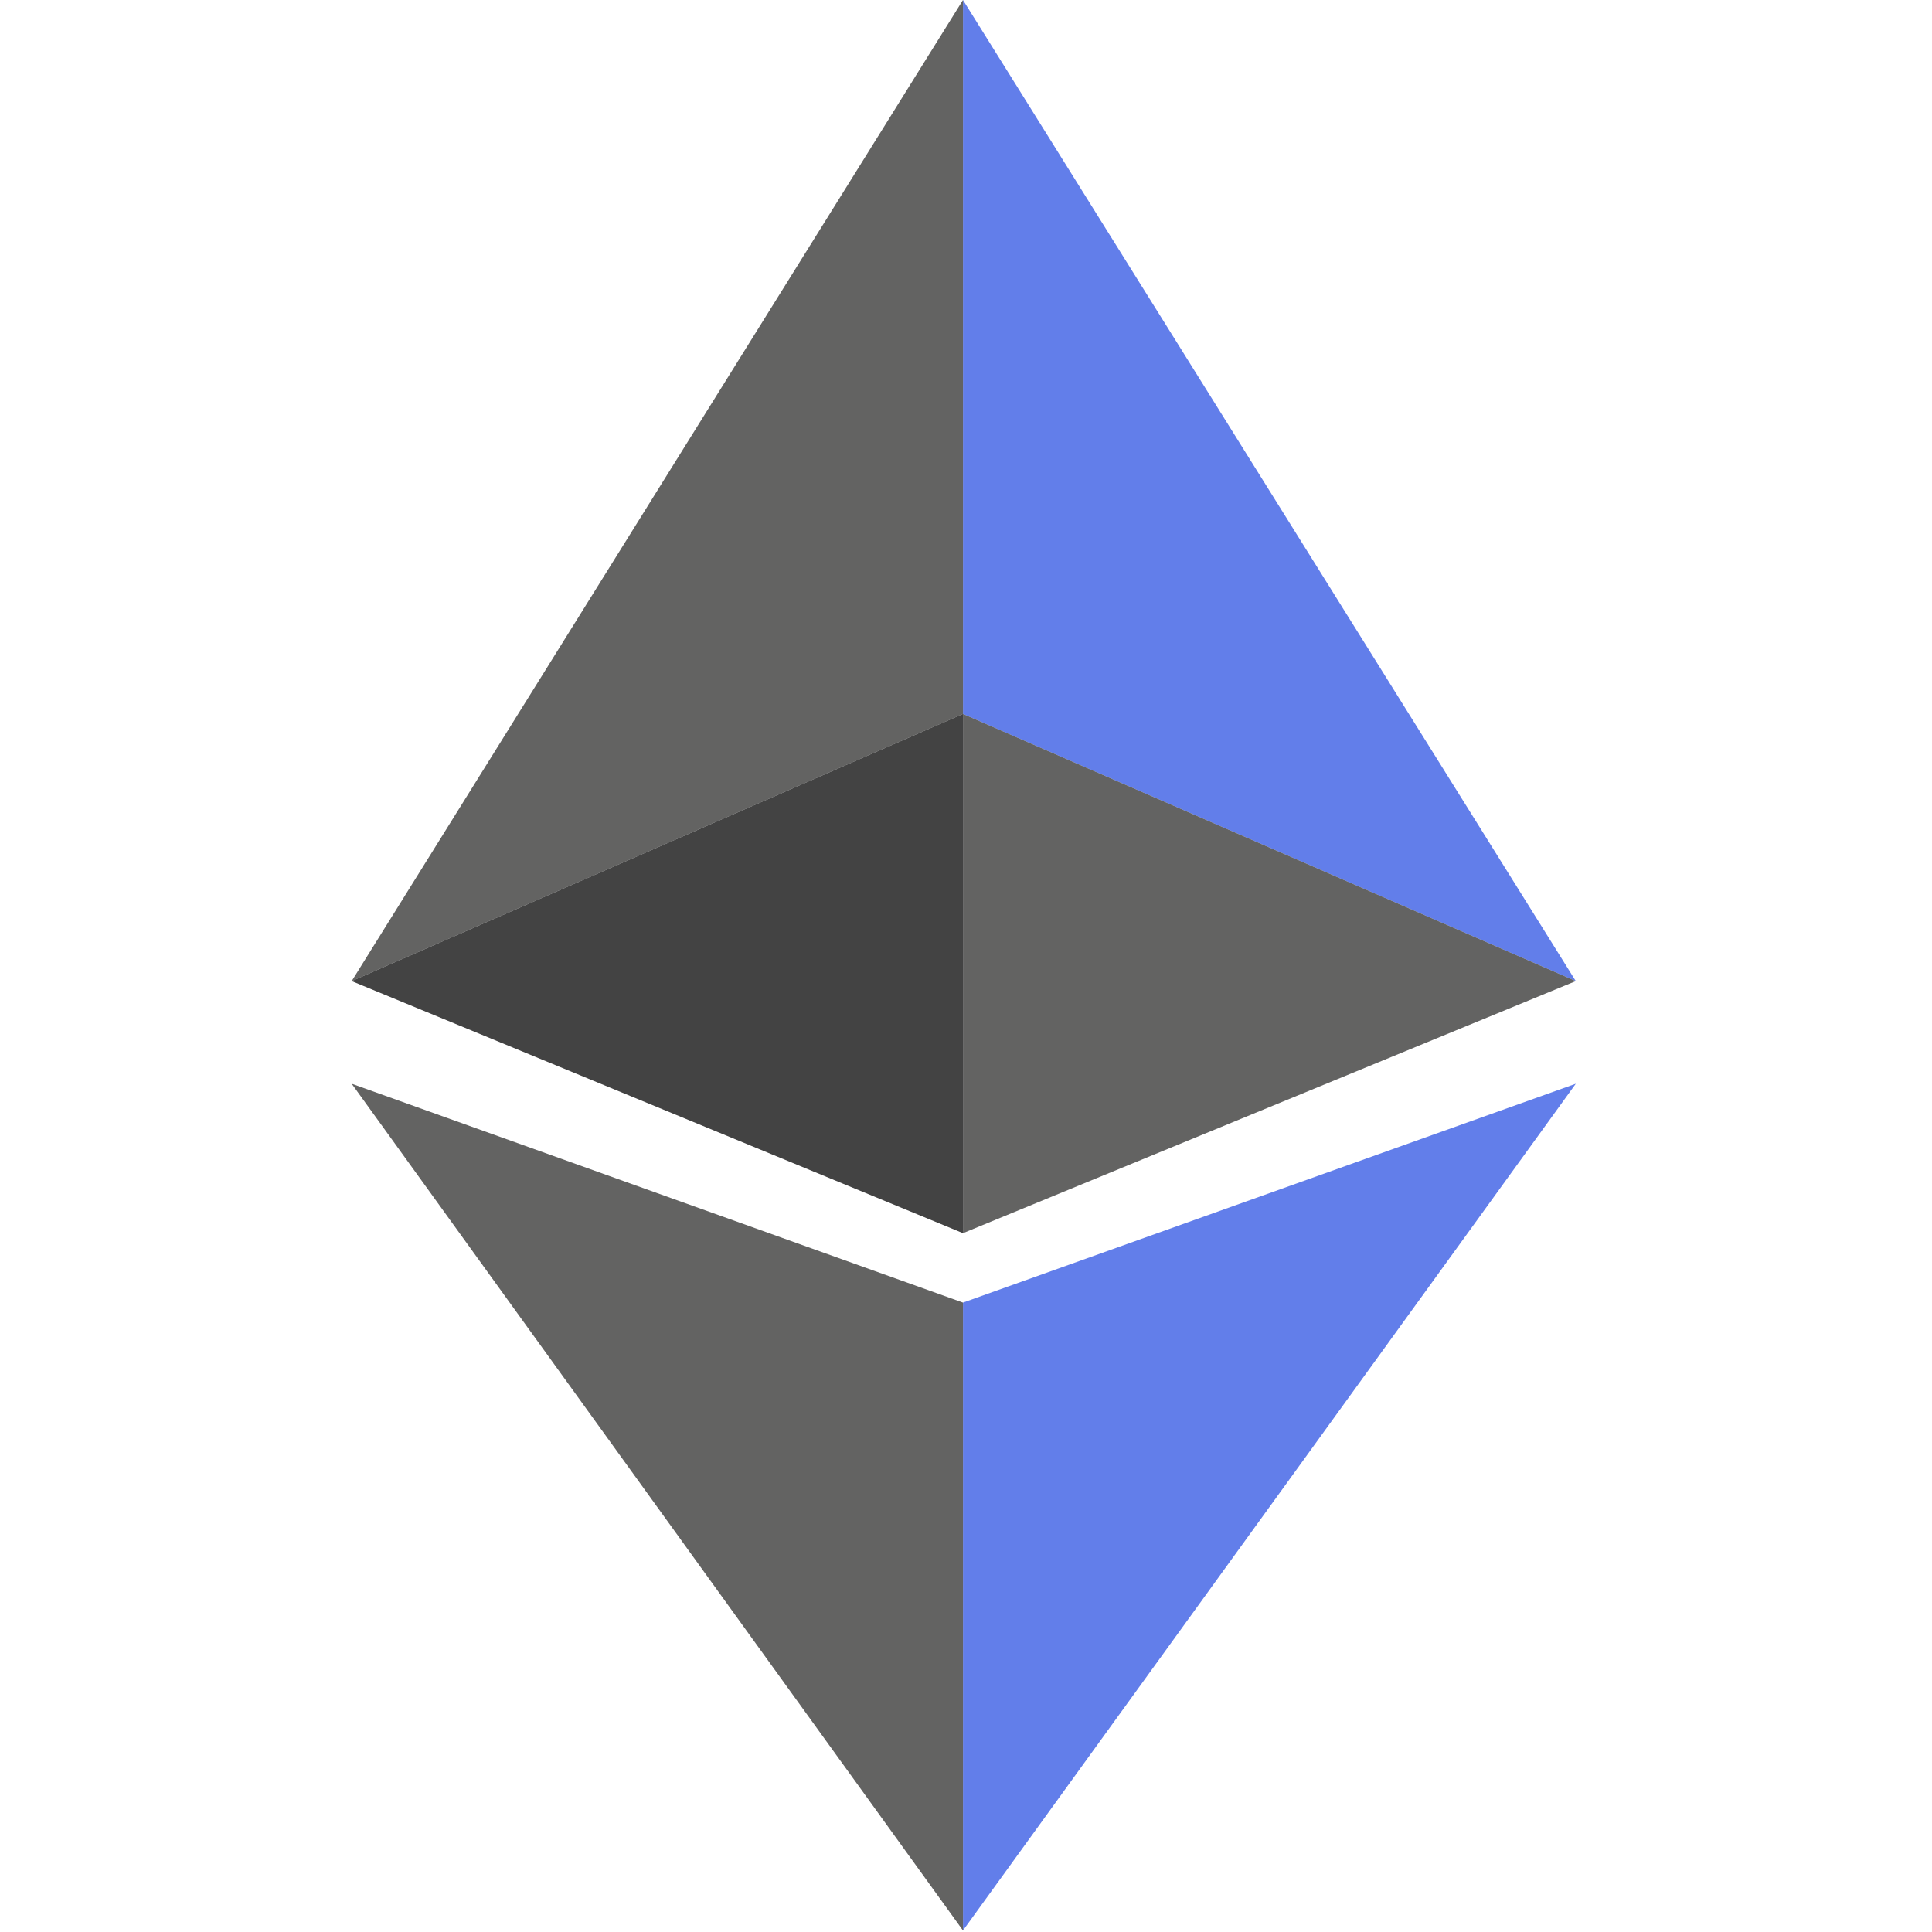
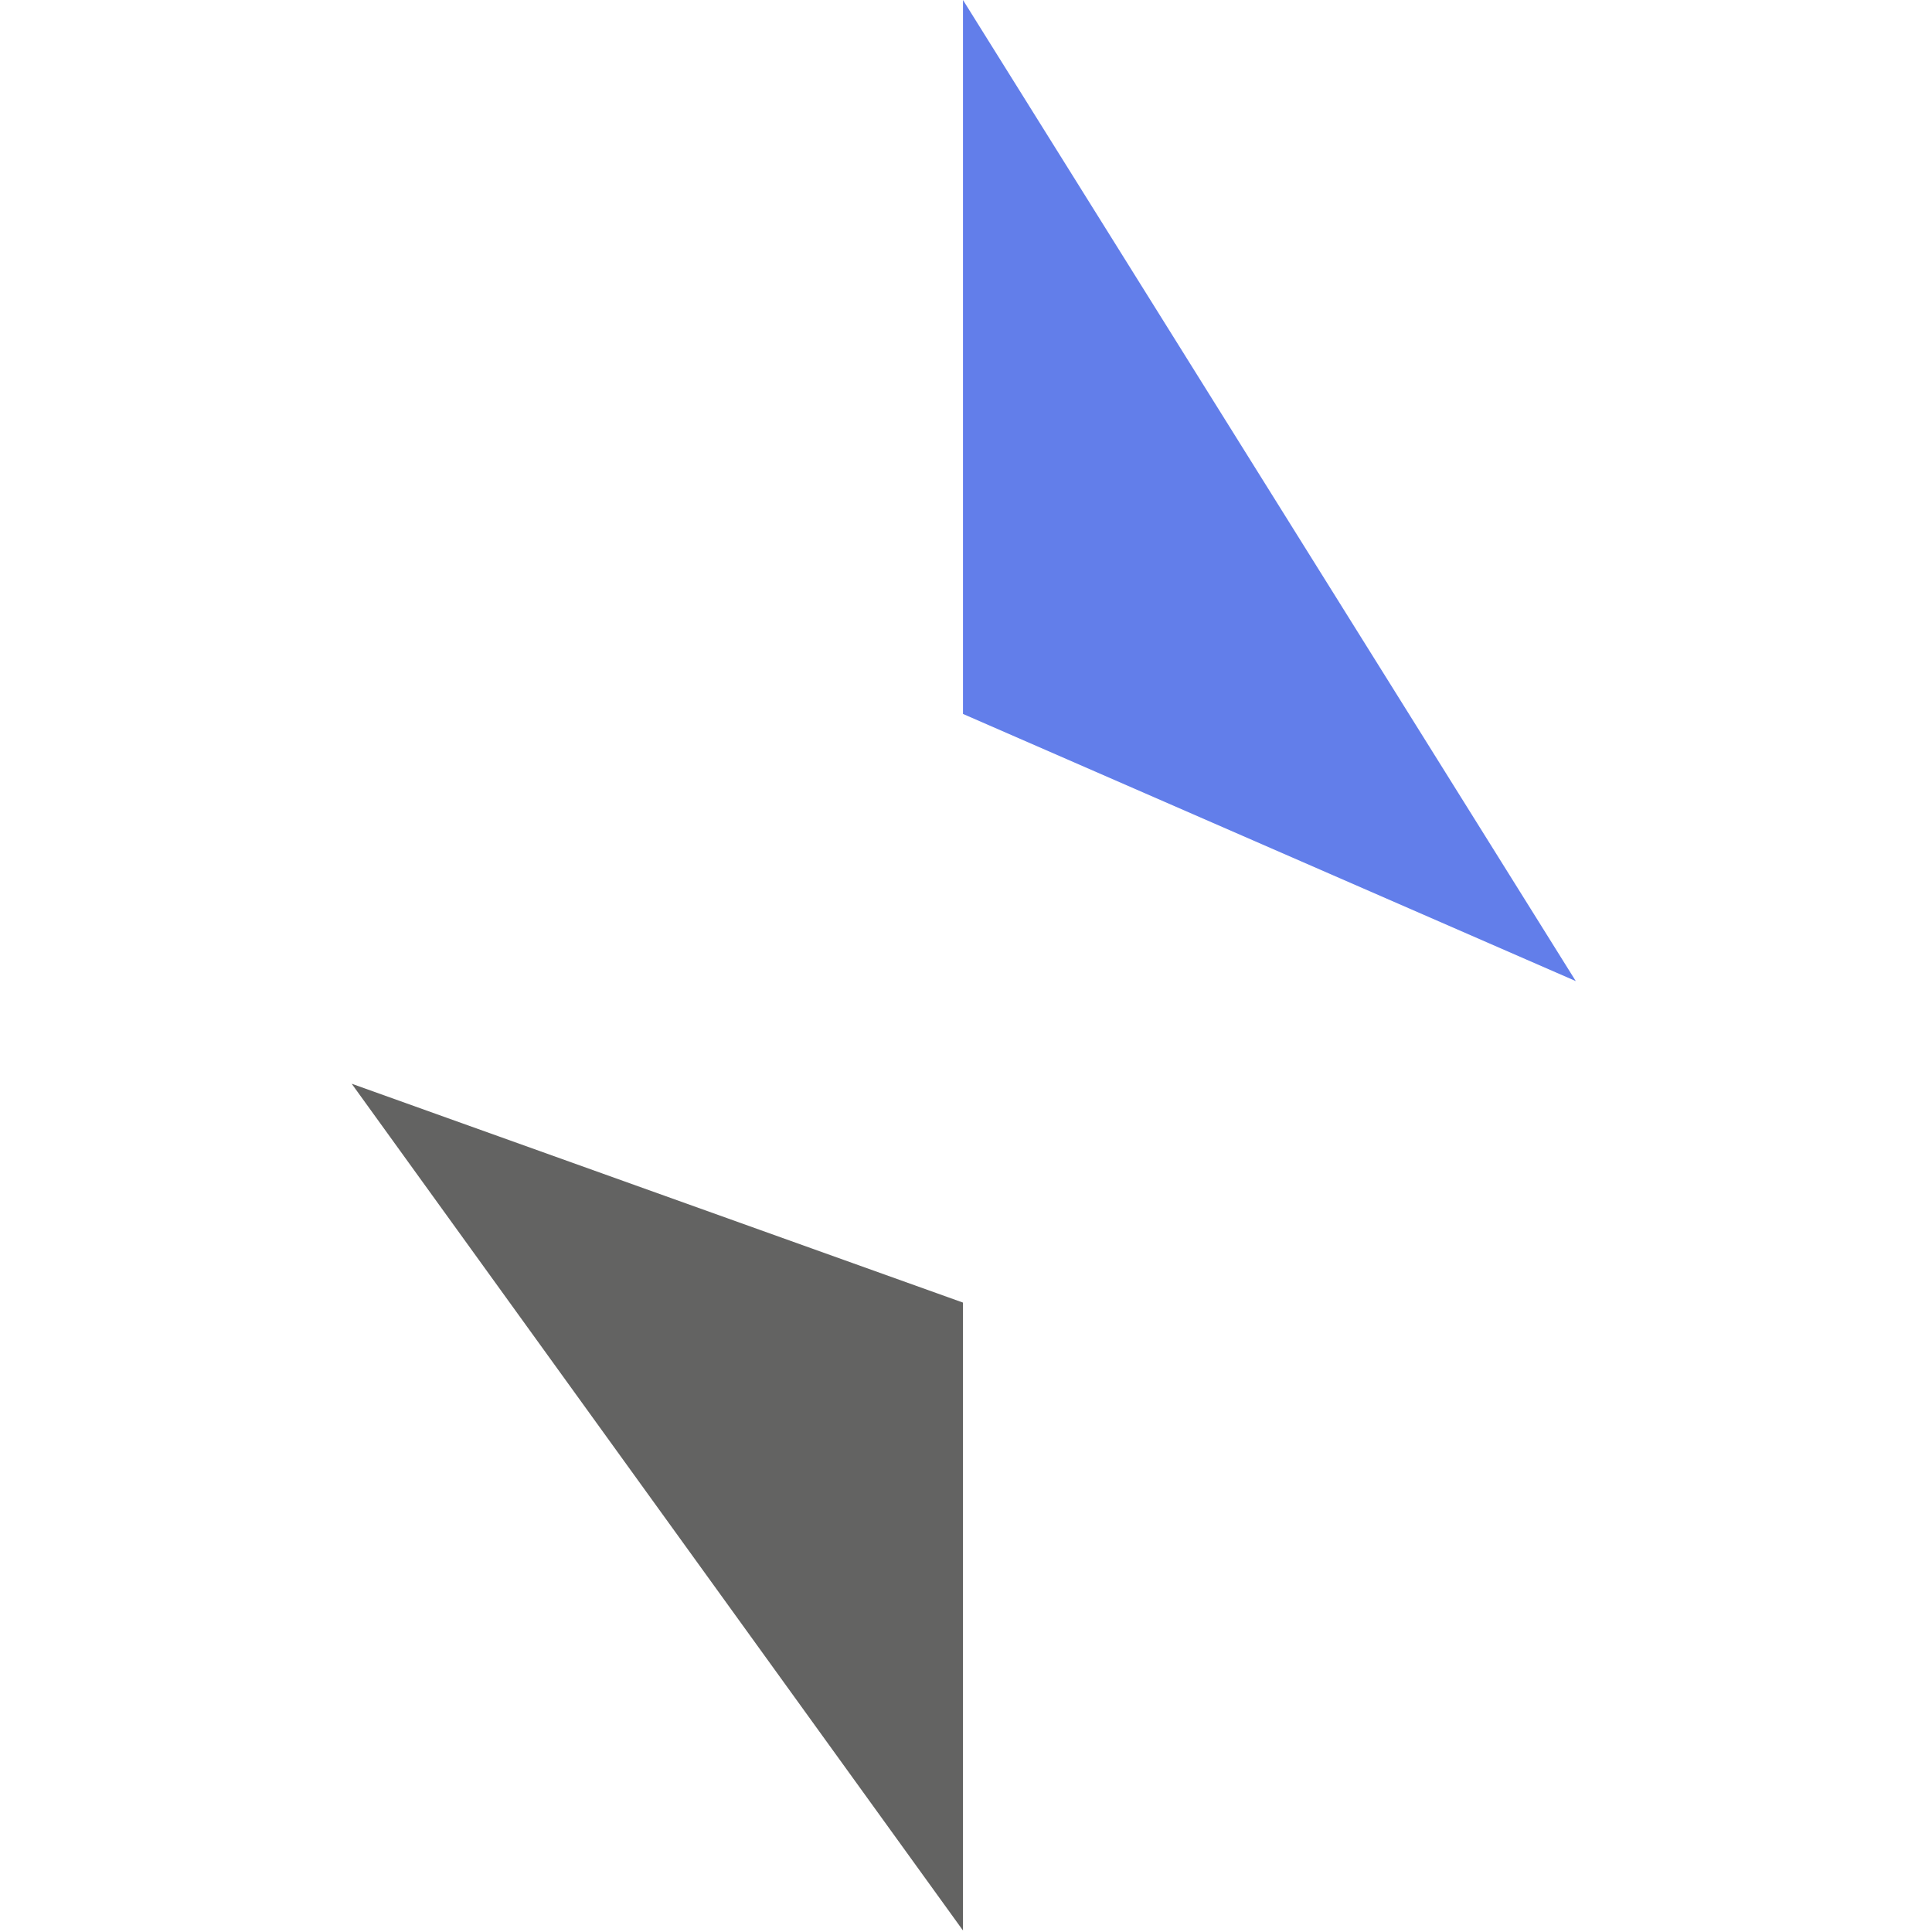
<svg xmlns="http://www.w3.org/2000/svg" viewBox="0 0 128 128">
  <path fill="#627EEA" d="M63.8 0v47.3L104.4 65 63.8 0z" />
-   <path fill="#3C3C3B" opacity=".8" d="M63.8 0L23.3 65l40.5-17.7V0z" />
-   <path fill="#627EEA" d="M63.8 86.3v41.6L104.4 71.8 63.8 86.3z" />
  <path fill="#3C3C3B" opacity=".8" d="M63.8 127.9V86.3L23.3 71.8l40.5 56.1z" />
-   <path fill="#3C3C3B" opacity=".8" d="M63.8 81.7L104.4 65 63.8 47.3v34.4z" />
-   <path fill="#141414" opacity=".8" d="M23.3 65l40.5 16.7V47.3L23.3 65z" />
</svg>